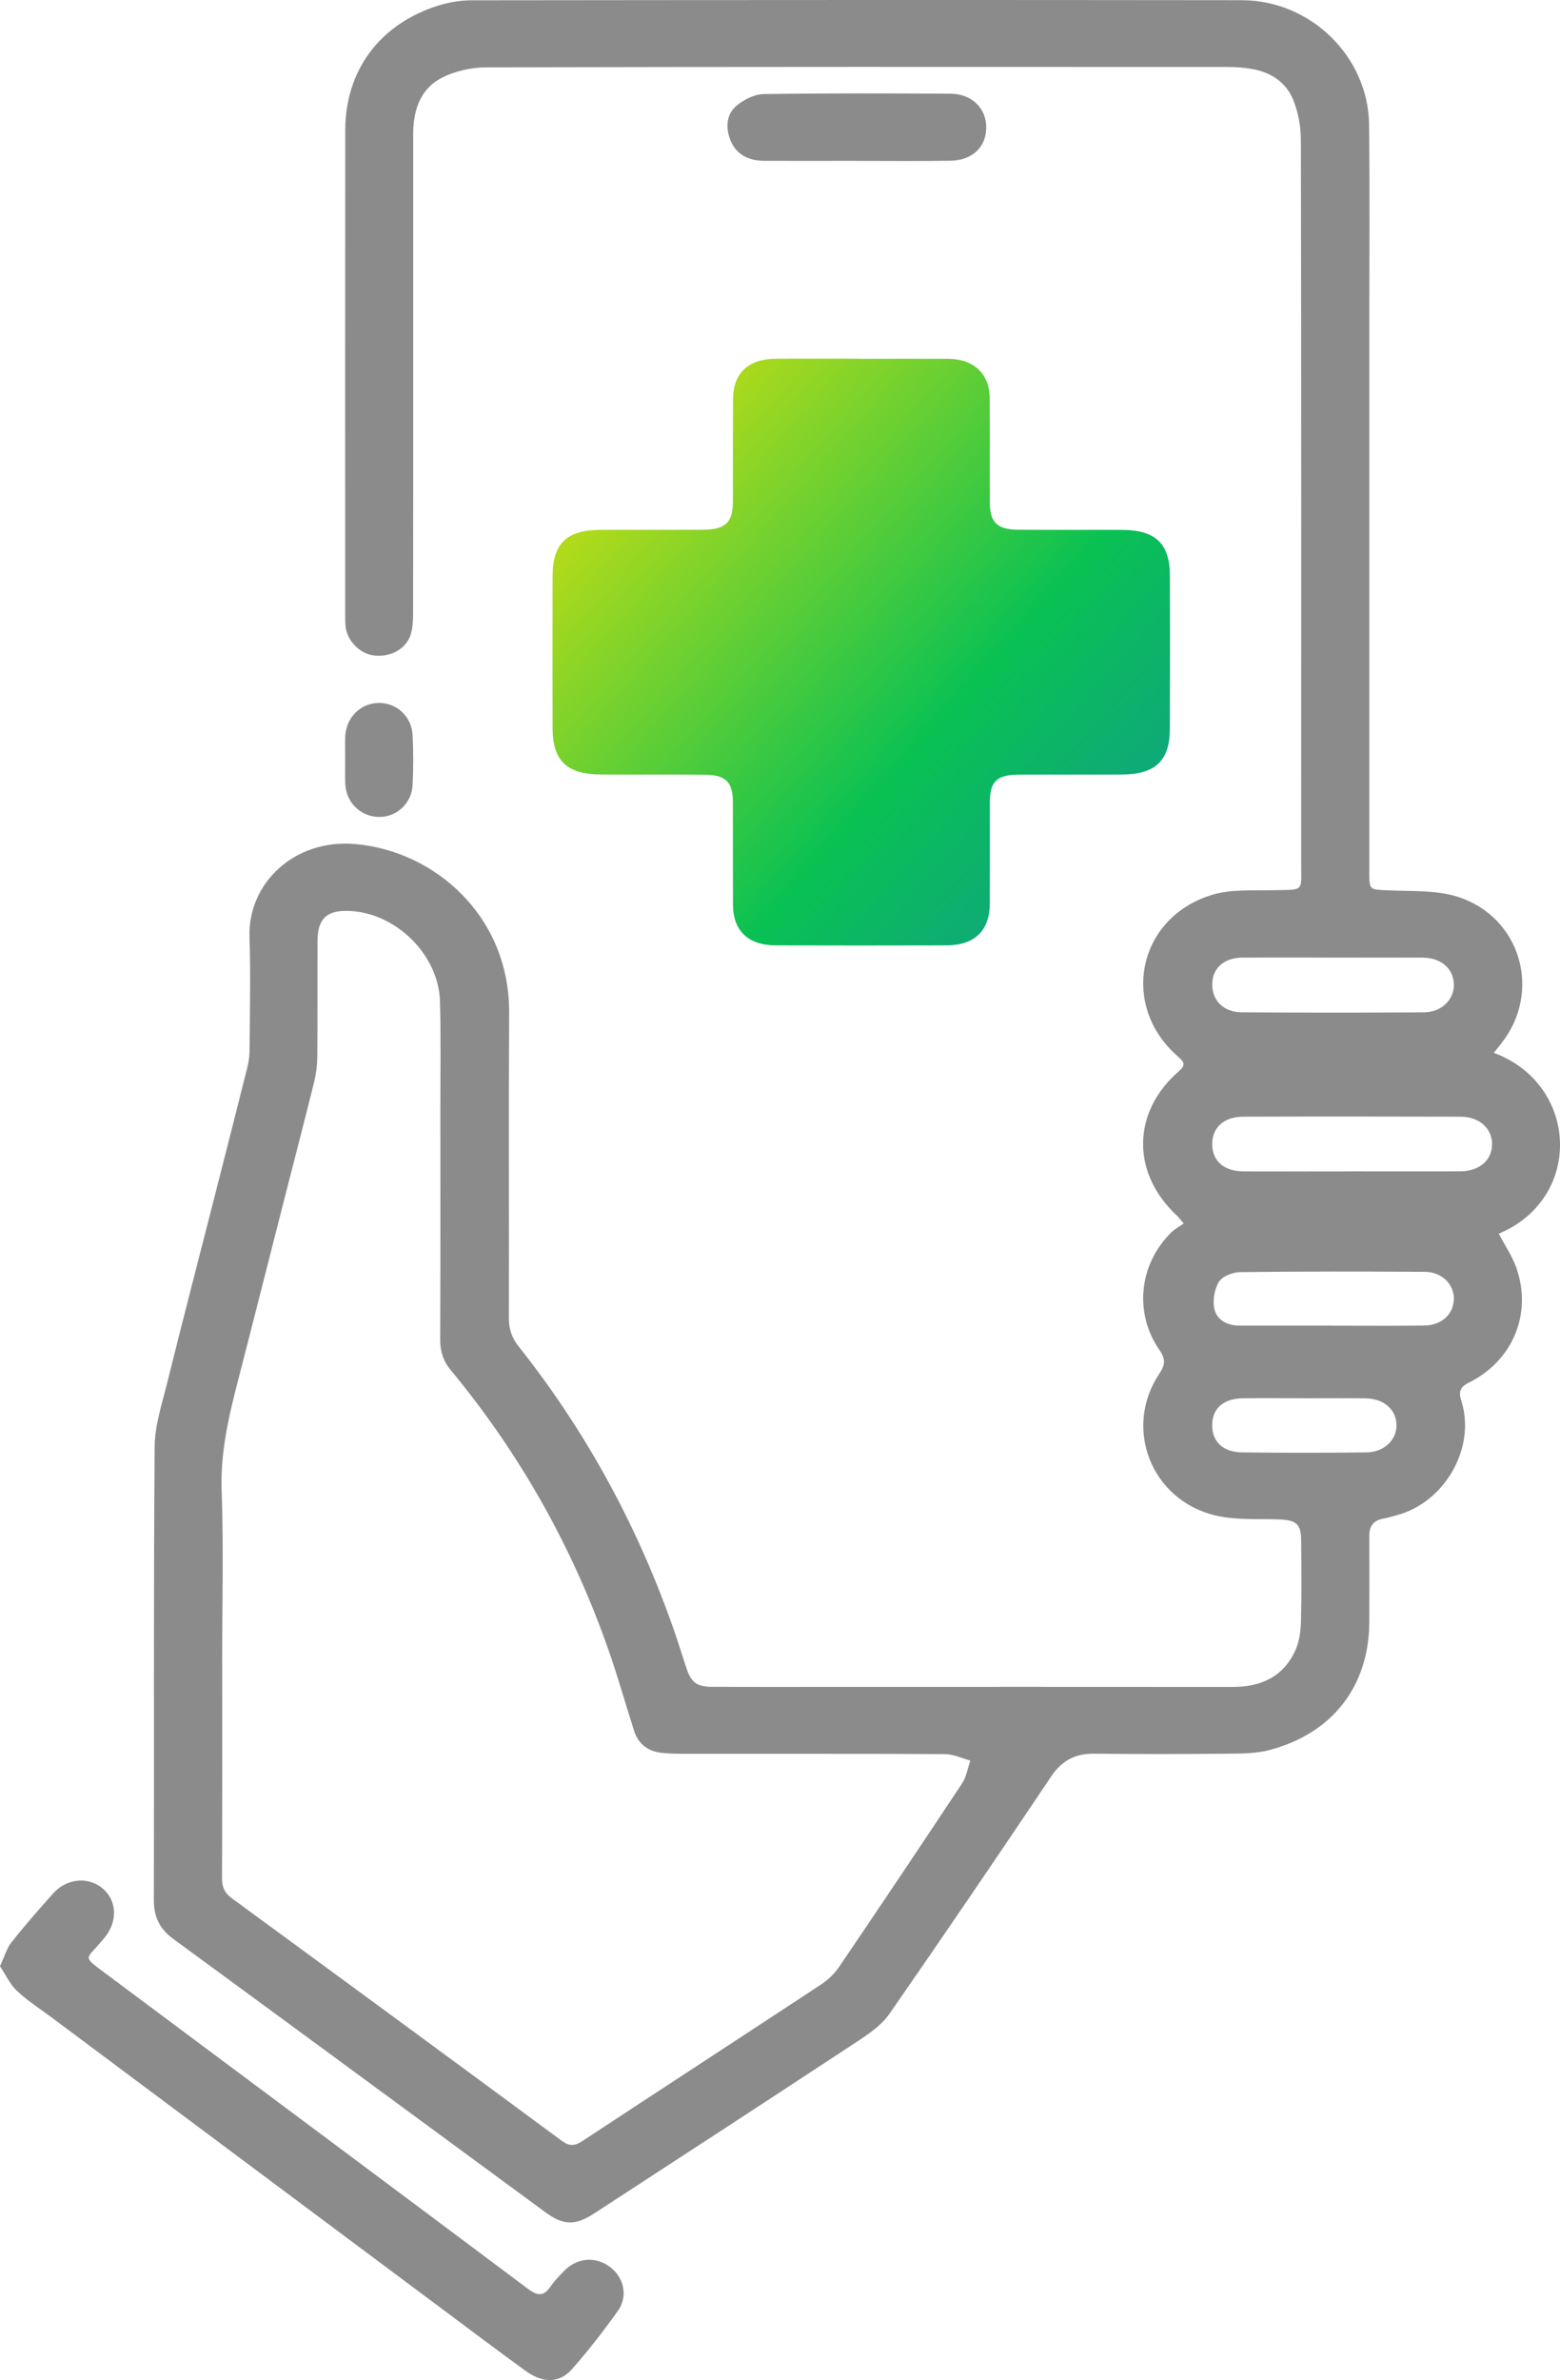
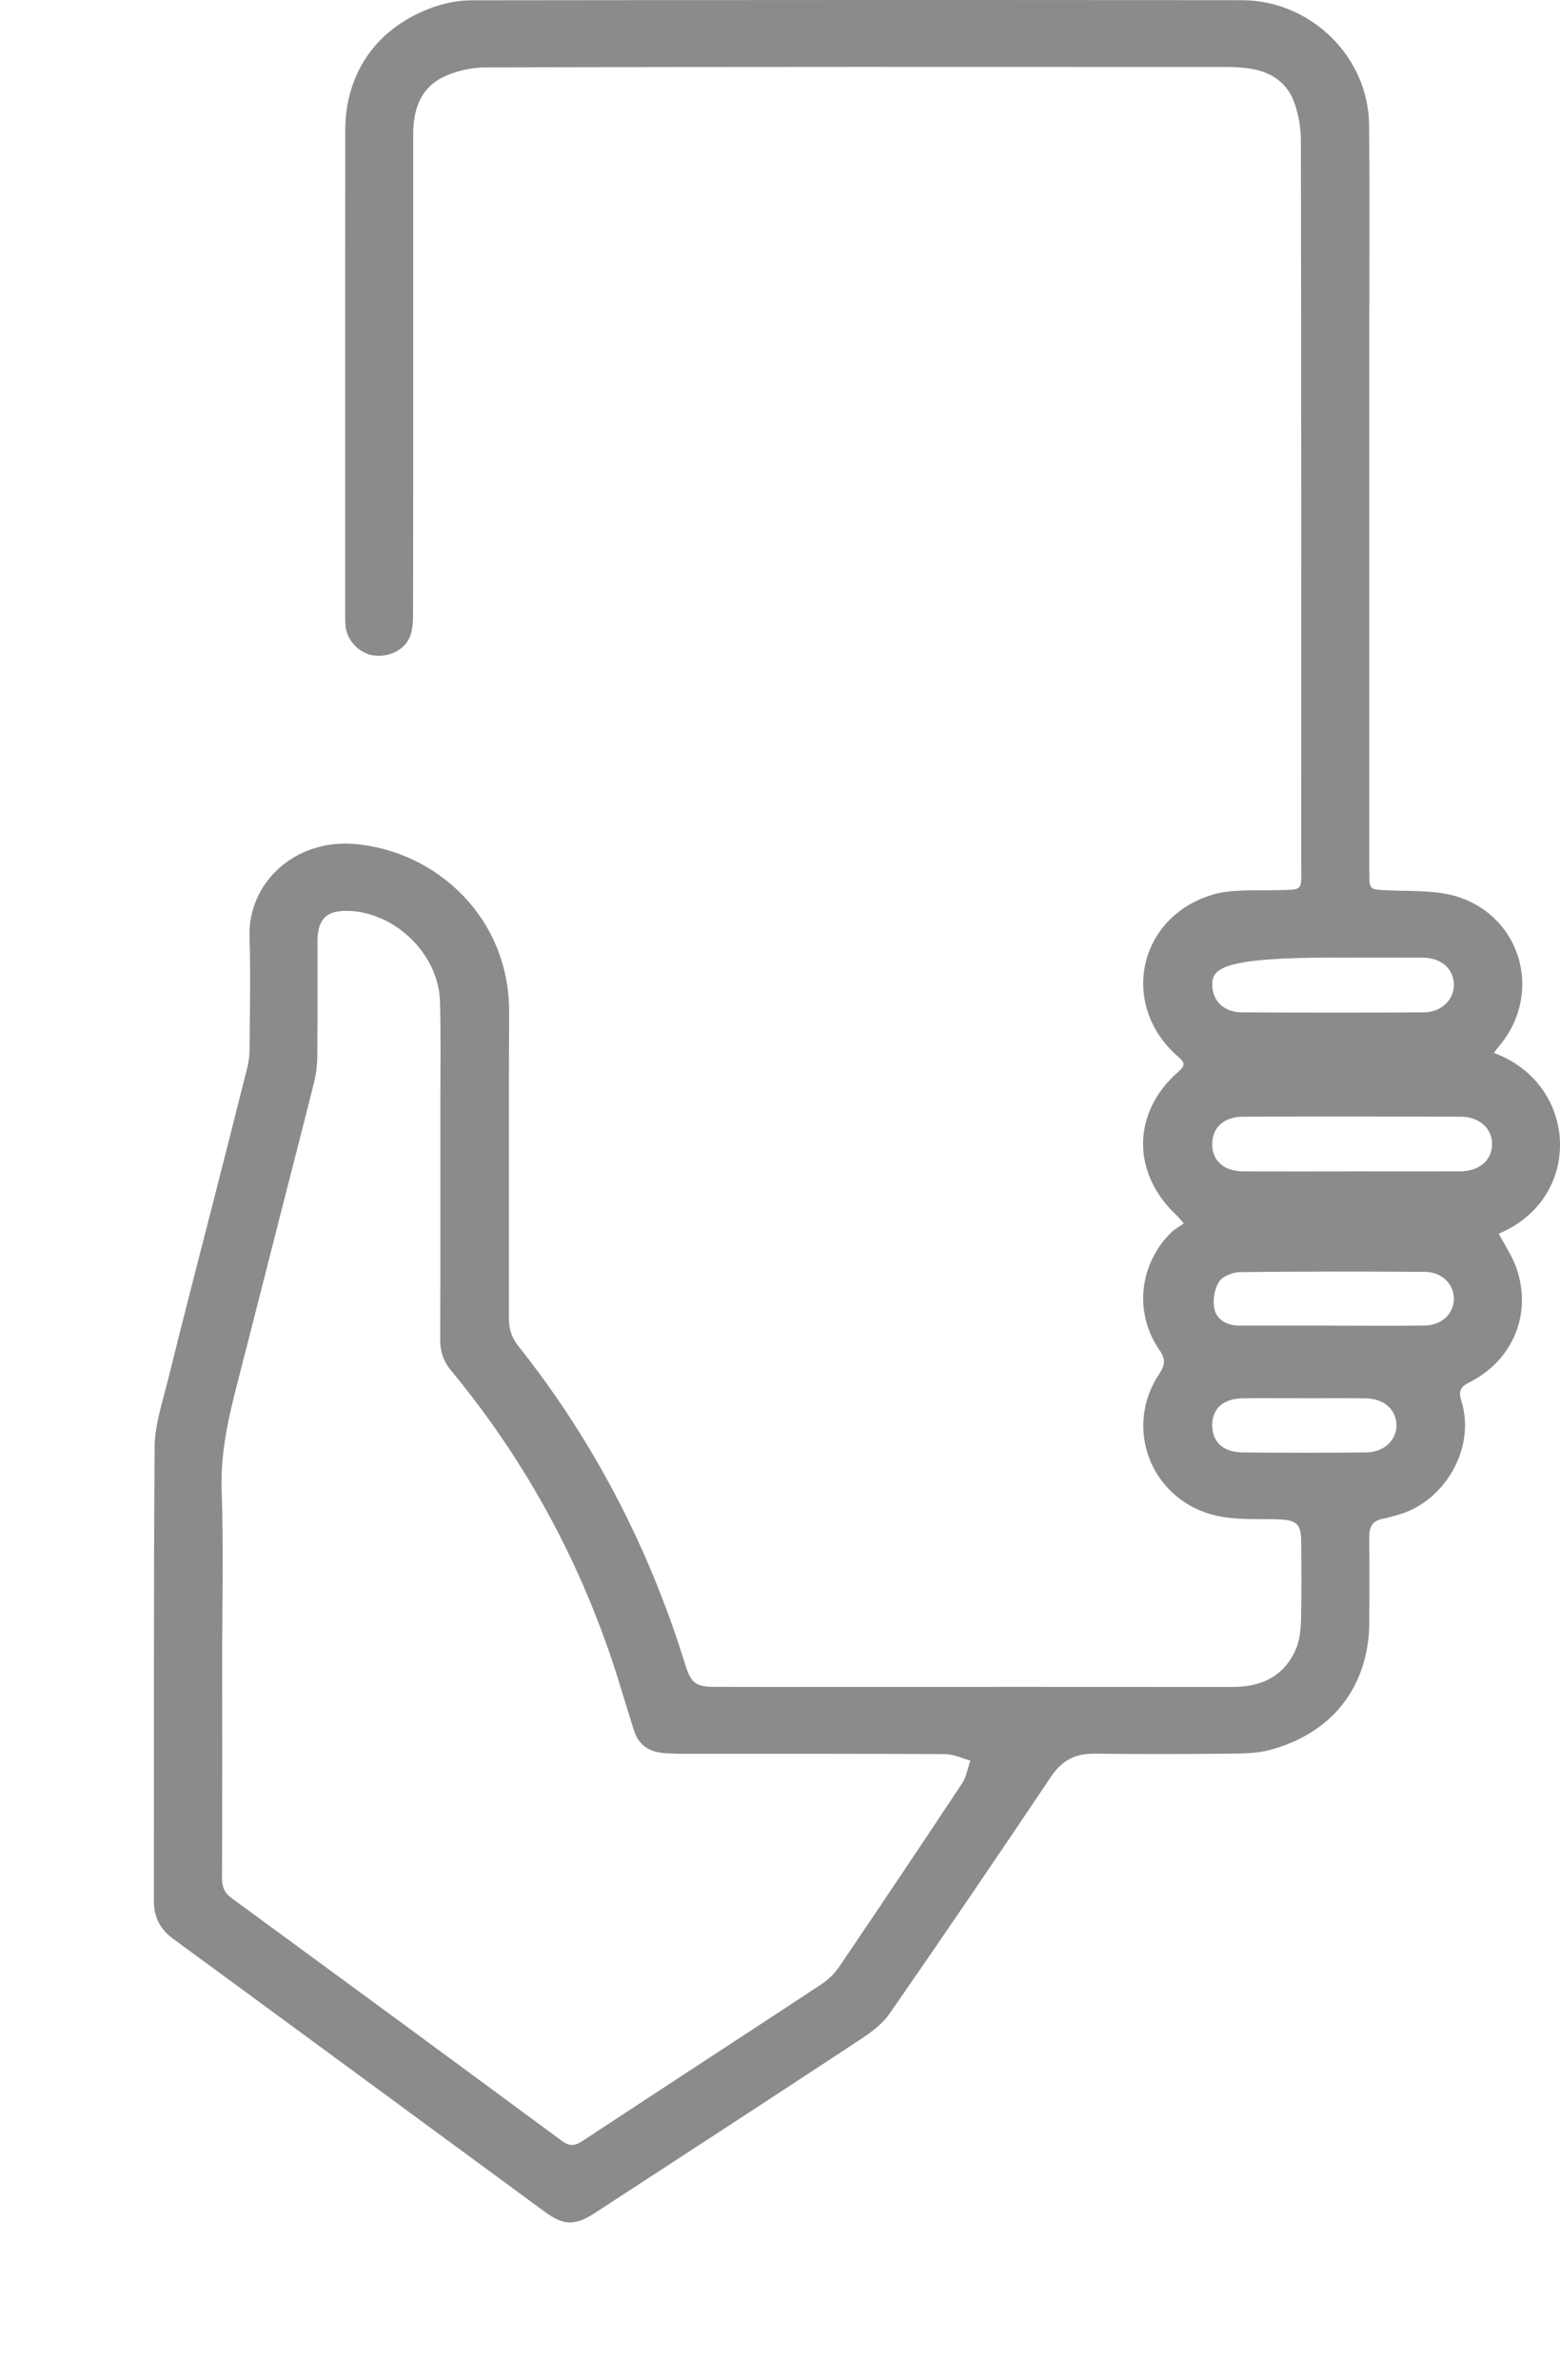
<svg xmlns="http://www.w3.org/2000/svg" width="141" height="215" viewBox="0 0 141 215" fill="none">
  <g clip-path="url(#clip0_195_193)">
-     <path d="M135.019 95.109C142.696 97.948 143.134 108.238 135.466 111.445C136.009 112.486 136.692 113.482 137.071 114.576C138.491 118.678 136.737 122.917 132.799 124.879C131.895 125.331 131.836 125.769 132.098 126.602C133.409 130.815 130.561 135.758 126.211 136.883C125.809 136.985 125.416 137.122 125.009 137.193C124.1 137.348 123.761 137.897 123.765 138.756C123.774 141.339 123.774 143.926 123.765 146.508C123.743 152.311 120.442 156.598 114.718 158.095C113.538 158.405 112.254 158.405 111.02 158.419C106.987 158.459 102.958 158.467 98.925 158.419C97.176 158.397 95.973 159.039 94.996 160.496C90.181 167.672 85.321 174.816 80.393 181.917C79.724 182.882 78.661 183.644 77.648 184.309C69.686 189.549 61.702 194.749 53.713 199.945C51.977 201.074 50.919 201.034 49.282 199.834C38.078 191.608 26.888 183.37 15.676 175.162C14.441 174.258 13.903 173.173 13.908 171.68C13.93 158.024 13.876 144.369 13.976 130.713C13.989 128.764 14.645 126.801 15.124 124.875C16.462 119.471 17.868 114.08 19.243 108.685C20.292 104.575 21.345 100.468 22.372 96.354C22.503 95.822 22.561 95.264 22.561 94.715C22.579 91.357 22.661 87.995 22.552 84.638C22.394 79.796 26.594 75.779 32.074 76.244C39.304 76.864 46.068 82.764 46.018 91.495C45.968 100.686 46.018 109.877 45.995 119.068C45.995 120.042 46.244 120.835 46.859 121.606C53.107 129.472 57.782 138.167 61.033 147.602C61.381 148.612 61.693 149.64 62.028 150.654C62.471 151.992 62.977 152.377 64.41 152.381C67.765 152.395 71.115 152.386 74.47 152.386C86.79 152.386 99.111 152.377 111.431 152.39C114.054 152.39 116.061 151.411 117.115 149.002C117.458 148.213 117.567 147.283 117.589 146.411C117.653 144.014 117.625 141.613 117.607 139.213C117.598 137.658 117.178 137.312 115.577 137.255C113.665 137.188 111.689 137.335 109.862 136.901C104.035 135.519 101.503 128.994 104.79 124.086C105.323 123.293 105.364 122.771 104.799 121.96C102.47 118.594 102.954 114.186 105.879 111.316C106.191 111.011 106.603 110.798 106.996 110.523C106.643 110.12 106.517 109.947 106.363 109.801C102.253 105.974 102.298 100.482 106.521 96.796C107.186 96.216 107.059 95.955 106.476 95.45C101.173 90.843 102.814 82.862 109.578 80.828C111.291 80.315 113.231 80.461 115.066 80.416C117.942 80.35 117.603 80.629 117.607 77.909C117.612 56.17 117.621 34.43 117.58 12.691C117.58 11.468 117.35 10.175 116.898 9.045C116.255 7.451 114.877 6.511 113.118 6.224C112.417 6.108 111.698 6.051 110.984 6.051C88.644 6.042 66.3 6.029 43.961 6.086C42.591 6.086 41.085 6.423 39.887 7.052C37.925 8.088 37.346 10.033 37.346 12.155C37.35 19.242 37.346 26.329 37.346 33.416C37.346 40.724 37.35 48.033 37.337 55.342C37.337 56.037 37.314 56.768 37.088 57.414C36.632 58.712 35.144 59.43 33.688 59.195C32.427 58.991 31.333 57.804 31.224 56.511C31.202 56.218 31.202 55.922 31.202 55.625C31.202 41.008 31.192 26.391 31.206 11.774C31.211 6.511 34.145 2.401 39.2 0.638C40.28 0.262 41.474 0.027 42.618 0.027C65.821 0 89.033 -0.013 112.241 0.018C118.471 0.027 123.67 5.125 123.743 11.246C123.811 17.186 123.765 23.131 123.765 29.075C123.765 45.645 123.765 62.22 123.765 78.791C123.765 80.412 123.77 80.346 125.443 80.43C127.536 80.532 129.742 80.385 131.691 80.992C137.456 82.786 139.404 89.568 135.697 94.254C135.489 94.515 135.281 94.772 135.019 95.109ZM20.084 150.362C20.084 156.784 20.097 163.207 20.066 169.63C20.066 170.445 20.278 170.989 20.965 171.49C30.917 178.772 40.855 186.067 50.774 193.389C51.47 193.903 51.95 193.867 52.646 193.407C59.826 188.681 67.037 183.994 74.212 179.268C74.845 178.852 75.438 178.28 75.858 177.656C79.584 172.163 83.282 166.653 86.949 161.116C87.347 160.518 87.46 159.739 87.704 159.043C86.944 158.839 86.189 158.463 85.43 158.459C77.517 158.414 69.61 158.432 61.697 158.428C61.096 158.428 60.49 158.41 59.894 158.352C58.609 158.233 57.705 157.582 57.316 156.363C56.548 153.976 55.874 151.558 55.047 149.192C51.814 139.895 47.067 131.408 40.746 123.776C40.068 122.957 39.787 122.084 39.787 121.03C39.815 114.018 39.801 107.006 39.801 99.99C39.801 96.814 39.855 93.638 39.769 90.467C39.652 86.294 35.881 82.538 31.699 82.294C29.569 82.171 28.706 82.946 28.697 85.023C28.688 88.491 28.71 91.964 28.679 95.432C28.674 96.198 28.579 96.978 28.398 97.722C27.512 101.301 26.581 104.871 25.668 108.441C24.289 113.837 22.928 119.236 21.535 124.627C20.685 127.913 19.912 131.169 20.034 134.633C20.215 139.868 20.079 145.113 20.079 150.353L20.084 150.362ZM122.133 105.815C125.407 105.815 128.684 105.824 131.958 105.815C133.694 105.806 134.838 104.836 134.86 103.387C134.883 101.957 133.721 100.88 132.017 100.876C125.465 100.858 118.919 100.854 112.367 100.876C110.608 100.88 109.55 101.873 109.564 103.383C109.578 104.889 110.636 105.81 112.421 105.819C115.659 105.833 118.896 105.819 122.133 105.819V105.815ZM120.451 86.502C117.743 86.502 115.035 86.494 112.322 86.502C110.636 86.511 109.582 87.45 109.569 88.916C109.55 90.378 110.59 91.437 112.236 91.45C117.729 91.481 123.223 91.486 128.716 91.45C130.317 91.437 131.456 90.267 131.406 88.89C131.357 87.481 130.226 86.511 128.576 86.507C125.868 86.494 123.159 86.507 120.447 86.507L120.451 86.502ZM120.374 119.745V119.754C123.155 119.754 125.94 119.781 128.721 119.745C130.299 119.728 131.388 118.704 131.406 117.349C131.424 116.007 130.33 114.9 128.775 114.891C123.209 114.855 117.648 114.851 112.082 114.917C111.418 114.926 110.473 115.298 110.165 115.803C109.754 116.472 109.591 117.491 109.767 118.262C109.994 119.249 110.929 119.75 112.024 119.75C114.804 119.75 117.589 119.75 120.37 119.75L120.374 119.745ZM117.883 126.31C116.038 126.31 114.198 126.292 112.354 126.314C110.599 126.336 109.596 127.205 109.564 128.675C109.532 130.221 110.513 131.187 112.317 131.204C116.038 131.244 119.764 131.244 123.485 131.204C125.113 131.187 126.252 130.07 126.22 128.706C126.189 127.311 125.072 126.341 123.404 126.319C121.563 126.296 119.719 126.314 117.874 126.314L117.883 126.31Z" fill="#8B8B8B" />
-     <path d="M77.786 32.413C80.419 32.413 83.058 32.398 85.691 32.413C88.007 32.427 89.431 33.748 89.451 35.949C89.482 39.107 89.451 42.26 89.467 45.418C89.472 47.181 90.13 47.837 92.003 47.852C95.146 47.881 98.295 47.852 101.438 47.867C104.428 47.886 105.724 49.1 105.735 51.933C105.755 56.587 105.755 61.241 105.735 65.891C105.724 68.718 104.413 69.947 101.433 69.967C98.33 69.986 95.228 69.962 92.125 69.976C90.069 69.986 89.472 70.574 89.467 72.522C89.462 75.558 89.477 78.59 89.462 81.626C89.451 84.075 88.094 85.391 85.548 85.401C80.404 85.416 75.266 85.416 70.122 85.401C67.627 85.391 66.264 84.094 66.249 81.733C66.234 78.619 66.249 75.5 66.239 72.386C66.234 70.676 65.58 70.005 63.789 69.986C60.646 69.952 57.497 69.986 54.354 69.967C51.221 69.952 49.95 68.733 49.945 65.75C49.935 61.178 49.935 56.606 49.945 52.035C49.95 49.1 51.211 47.881 54.262 47.862C57.365 47.847 60.467 47.871 63.57 47.852C65.58 47.837 66.239 47.191 66.244 45.282C66.249 42.207 66.234 39.131 66.254 36.056C66.269 33.7 67.642 32.417 70.142 32.403C72.694 32.393 75.24 32.403 77.791 32.403L77.786 32.413Z" fill="url(#paint0_linear_195_193)" />
-     <path d="M0 177.612C0.407 176.744 0.601 176.009 1.036 175.46C2.234 173.945 3.513 172.488 4.802 171.044C6.018 169.684 7.944 169.502 9.246 170.565C10.512 171.602 10.661 173.404 9.599 174.848C9.445 175.057 9.273 175.256 9.101 175.451C7.777 177.006 7.46 176.718 9.368 178.144C22.154 187.68 34.954 197.199 47.718 206.762C48.631 207.445 49.169 207.427 49.788 206.519C50.118 206.032 50.543 205.602 50.959 205.172C52.135 203.945 53.817 203.795 55.137 204.787C56.389 205.726 56.787 207.422 55.856 208.738C54.567 210.55 53.197 212.317 51.723 213.991C50.566 215.307 49.078 215.311 47.487 214.16C44.978 212.339 42.5 210.474 40.013 208.618C28.217 199.817 16.421 191.016 4.625 182.215C3.576 181.435 2.46 180.722 1.519 179.831C0.886 179.238 0.511 178.383 -0.004 177.608L0 177.612Z" fill="#8B8B8B" />
-     <path d="M77.431 14.529C74.651 14.529 71.865 14.537 69.085 14.529C67.688 14.524 66.544 13.979 66.024 12.677C65.576 11.561 65.613 10.33 66.612 9.515C67.258 8.987 68.19 8.513 68.999 8.5C74.637 8.412 80.28 8.434 85.918 8.465C87.817 8.478 89.123 9.758 89.141 11.463C89.164 13.253 87.907 14.489 85.891 14.52C83.069 14.564 80.252 14.533 77.431 14.533V14.529Z" fill="#8B8B8B" />
-     <path d="M31.201 68.692C31.201 67.992 31.183 67.292 31.201 66.597C31.251 64.856 32.54 63.536 34.213 63.501C35.818 63.465 37.206 64.706 37.291 66.398C37.368 67.904 37.368 69.414 37.291 70.92C37.206 72.603 35.804 73.848 34.199 73.799C32.562 73.75 31.269 72.462 31.206 70.796C31.179 70.096 31.206 69.396 31.197 68.701L31.201 68.692Z" fill="#8B8B8B" />
+     <path d="M135.019 95.109C142.696 97.948 143.134 108.238 135.466 111.445C136.009 112.486 136.692 113.482 137.071 114.576C138.491 118.678 136.737 122.917 132.799 124.879C131.895 125.331 131.836 125.769 132.098 126.602C133.409 130.815 130.561 135.758 126.211 136.883C125.809 136.985 125.416 137.122 125.009 137.193C124.1 137.348 123.761 137.897 123.765 138.756C123.774 141.339 123.774 143.926 123.765 146.508C123.743 152.311 120.442 156.598 114.718 158.095C113.538 158.405 112.254 158.405 111.02 158.419C106.987 158.459 102.958 158.467 98.925 158.419C97.176 158.397 95.973 159.039 94.996 160.496C90.181 167.672 85.321 174.816 80.393 181.917C79.724 182.882 78.661 183.644 77.648 184.309C69.686 189.549 61.702 194.749 53.713 199.945C51.977 201.074 50.919 201.034 49.282 199.834C38.078 191.608 26.888 183.37 15.676 175.162C14.441 174.258 13.903 173.173 13.908 171.68C13.93 158.024 13.876 144.369 13.976 130.713C13.989 128.764 14.645 126.801 15.124 124.875C16.462 119.471 17.868 114.08 19.243 108.685C20.292 104.575 21.345 100.468 22.372 96.354C22.503 95.822 22.561 95.264 22.561 94.715C22.579 91.357 22.661 87.995 22.552 84.638C22.394 79.796 26.594 75.779 32.074 76.244C39.304 76.864 46.068 82.764 46.018 91.495C45.968 100.686 46.018 109.877 45.995 119.068C45.995 120.042 46.244 120.835 46.859 121.606C53.107 129.472 57.782 138.167 61.033 147.602C61.381 148.612 61.693 149.64 62.028 150.654C62.471 151.992 62.977 152.377 64.41 152.381C67.765 152.395 71.115 152.386 74.47 152.386C86.79 152.386 99.111 152.377 111.431 152.39C114.054 152.39 116.061 151.411 117.115 149.002C117.458 148.213 117.567 147.283 117.589 146.411C117.653 144.014 117.625 141.613 117.607 139.213C117.598 137.658 117.178 137.312 115.577 137.255C113.665 137.188 111.689 137.335 109.862 136.901C104.035 135.519 101.503 128.994 104.79 124.086C105.323 123.293 105.364 122.771 104.799 121.96C102.47 118.594 102.954 114.186 105.879 111.316C106.191 111.011 106.603 110.798 106.996 110.523C106.643 110.12 106.517 109.947 106.363 109.801C102.253 105.974 102.298 100.482 106.521 96.796C107.186 96.216 107.059 95.955 106.476 95.45C101.173 90.843 102.814 82.862 109.578 80.828C111.291 80.315 113.231 80.461 115.066 80.416C117.942 80.35 117.603 80.629 117.607 77.909C117.612 56.17 117.621 34.43 117.58 12.691C117.58 11.468 117.35 10.175 116.898 9.045C116.255 7.451 114.877 6.511 113.118 6.224C112.417 6.108 111.698 6.051 110.984 6.051C88.644 6.042 66.3 6.029 43.961 6.086C42.591 6.086 41.085 6.423 39.887 7.052C37.925 8.088 37.346 10.033 37.346 12.155C37.35 19.242 37.346 26.329 37.346 33.416C37.346 40.724 37.35 48.033 37.337 55.342C37.337 56.037 37.314 56.768 37.088 57.414C36.632 58.712 35.144 59.43 33.688 59.195C32.427 58.991 31.333 57.804 31.224 56.511C31.202 56.218 31.202 55.922 31.202 55.625C31.202 41.008 31.192 26.391 31.206 11.774C31.211 6.511 34.145 2.401 39.2 0.638C40.28 0.262 41.474 0.027 42.618 0.027C65.821 0 89.033 -0.013 112.241 0.018C118.471 0.027 123.67 5.125 123.743 11.246C123.811 17.186 123.765 23.131 123.765 29.075C123.765 45.645 123.765 62.22 123.765 78.791C123.765 80.412 123.77 80.346 125.443 80.43C127.536 80.532 129.742 80.385 131.691 80.992C137.456 82.786 139.404 89.568 135.697 94.254C135.489 94.515 135.281 94.772 135.019 95.109ZM20.084 150.362C20.084 156.784 20.097 163.207 20.066 169.63C20.066 170.445 20.278 170.989 20.965 171.49C30.917 178.772 40.855 186.067 50.774 193.389C51.47 193.903 51.95 193.867 52.646 193.407C59.826 188.681 67.037 183.994 74.212 179.268C74.845 178.852 75.438 178.28 75.858 177.656C79.584 172.163 83.282 166.653 86.949 161.116C87.347 160.518 87.46 159.739 87.704 159.043C86.944 158.839 86.189 158.463 85.43 158.459C77.517 158.414 69.61 158.432 61.697 158.428C61.096 158.428 60.49 158.41 59.894 158.352C58.609 158.233 57.705 157.582 57.316 156.363C56.548 153.976 55.874 151.558 55.047 149.192C51.814 139.895 47.067 131.408 40.746 123.776C40.068 122.957 39.787 122.084 39.787 121.03C39.815 114.018 39.801 107.006 39.801 99.99C39.801 96.814 39.855 93.638 39.769 90.467C39.652 86.294 35.881 82.538 31.699 82.294C29.569 82.171 28.706 82.946 28.697 85.023C28.688 88.491 28.71 91.964 28.679 95.432C28.674 96.198 28.579 96.978 28.398 97.722C27.512 101.301 26.581 104.871 25.668 108.441C24.289 113.837 22.928 119.236 21.535 124.627C20.685 127.913 19.912 131.169 20.034 134.633C20.215 139.868 20.079 145.113 20.079 150.353L20.084 150.362ZM122.133 105.815C125.407 105.815 128.684 105.824 131.958 105.815C133.694 105.806 134.838 104.836 134.86 103.387C134.883 101.957 133.721 100.88 132.017 100.876C125.465 100.858 118.919 100.854 112.367 100.876C110.608 100.88 109.55 101.873 109.564 103.383C109.578 104.889 110.636 105.81 112.421 105.819C115.659 105.833 118.896 105.819 122.133 105.819V105.815ZM120.451 86.502C110.636 86.511 109.582 87.45 109.569 88.916C109.55 90.378 110.59 91.437 112.236 91.45C117.729 91.481 123.223 91.486 128.716 91.45C130.317 91.437 131.456 90.267 131.406 88.89C131.357 87.481 130.226 86.511 128.576 86.507C125.868 86.494 123.159 86.507 120.447 86.507L120.451 86.502ZM120.374 119.745V119.754C123.155 119.754 125.94 119.781 128.721 119.745C130.299 119.728 131.388 118.704 131.406 117.349C131.424 116.007 130.33 114.9 128.775 114.891C123.209 114.855 117.648 114.851 112.082 114.917C111.418 114.926 110.473 115.298 110.165 115.803C109.754 116.472 109.591 117.491 109.767 118.262C109.994 119.249 110.929 119.75 112.024 119.75C114.804 119.75 117.589 119.75 120.37 119.75L120.374 119.745ZM117.883 126.31C116.038 126.31 114.198 126.292 112.354 126.314C110.599 126.336 109.596 127.205 109.564 128.675C109.532 130.221 110.513 131.187 112.317 131.204C116.038 131.244 119.764 131.244 123.485 131.204C125.113 131.187 126.252 130.07 126.22 128.706C126.189 127.311 125.072 126.341 123.404 126.319C121.563 126.296 119.719 126.314 117.874 126.314L117.883 126.31Z" fill="#8B8B8B" />
  </g>
  <defs>
    <linearGradient id="paint0_linear_195_193" x1="41.125" y1="35.344" x2="157.983" y2="138.267" gradientUnits="userSpaceOnUse">
      <stop stop-color="#FFE600" />
      <stop offset="0.339" stop-color="#09C153" />
      <stop offset="0.714" stop-color="#1C70D2" />
      <stop offset="1" stop-color="#4B1CD2" />
    </linearGradient>
    <clipPath id="clip0_195_193">
      <rect width="141" height="215" fill="white" />
    </clipPath>
  </defs>
</svg>